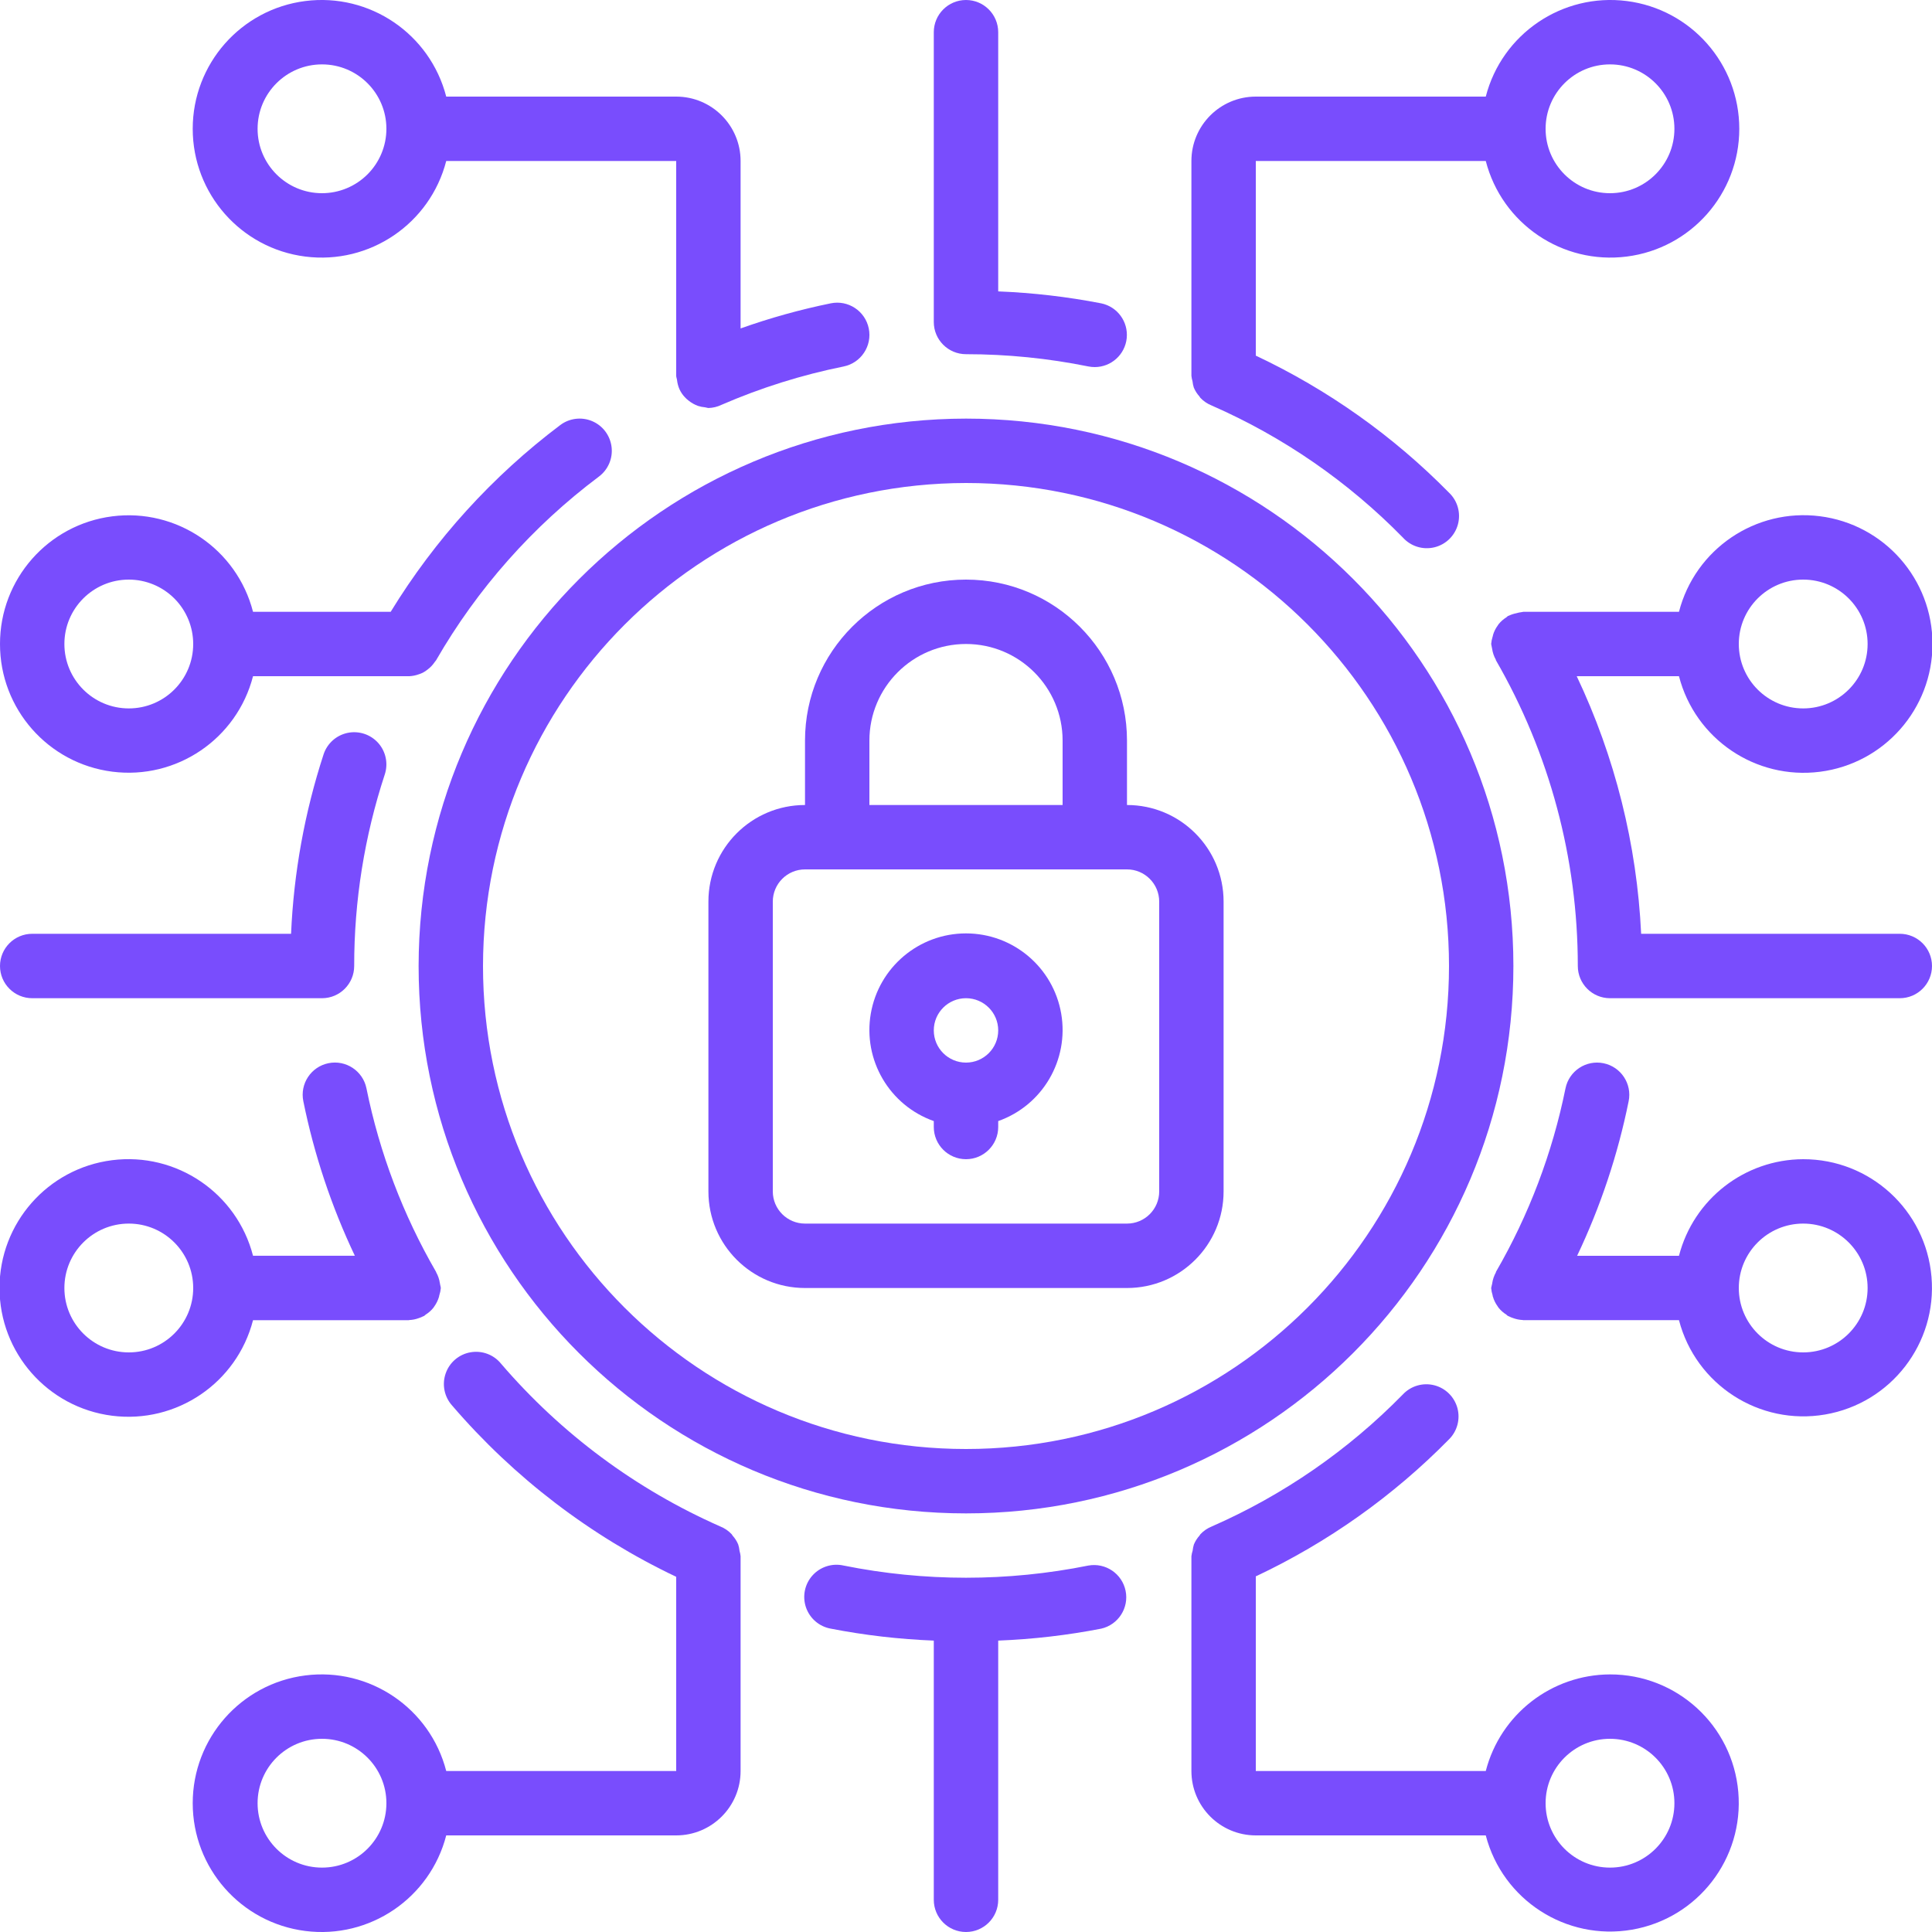
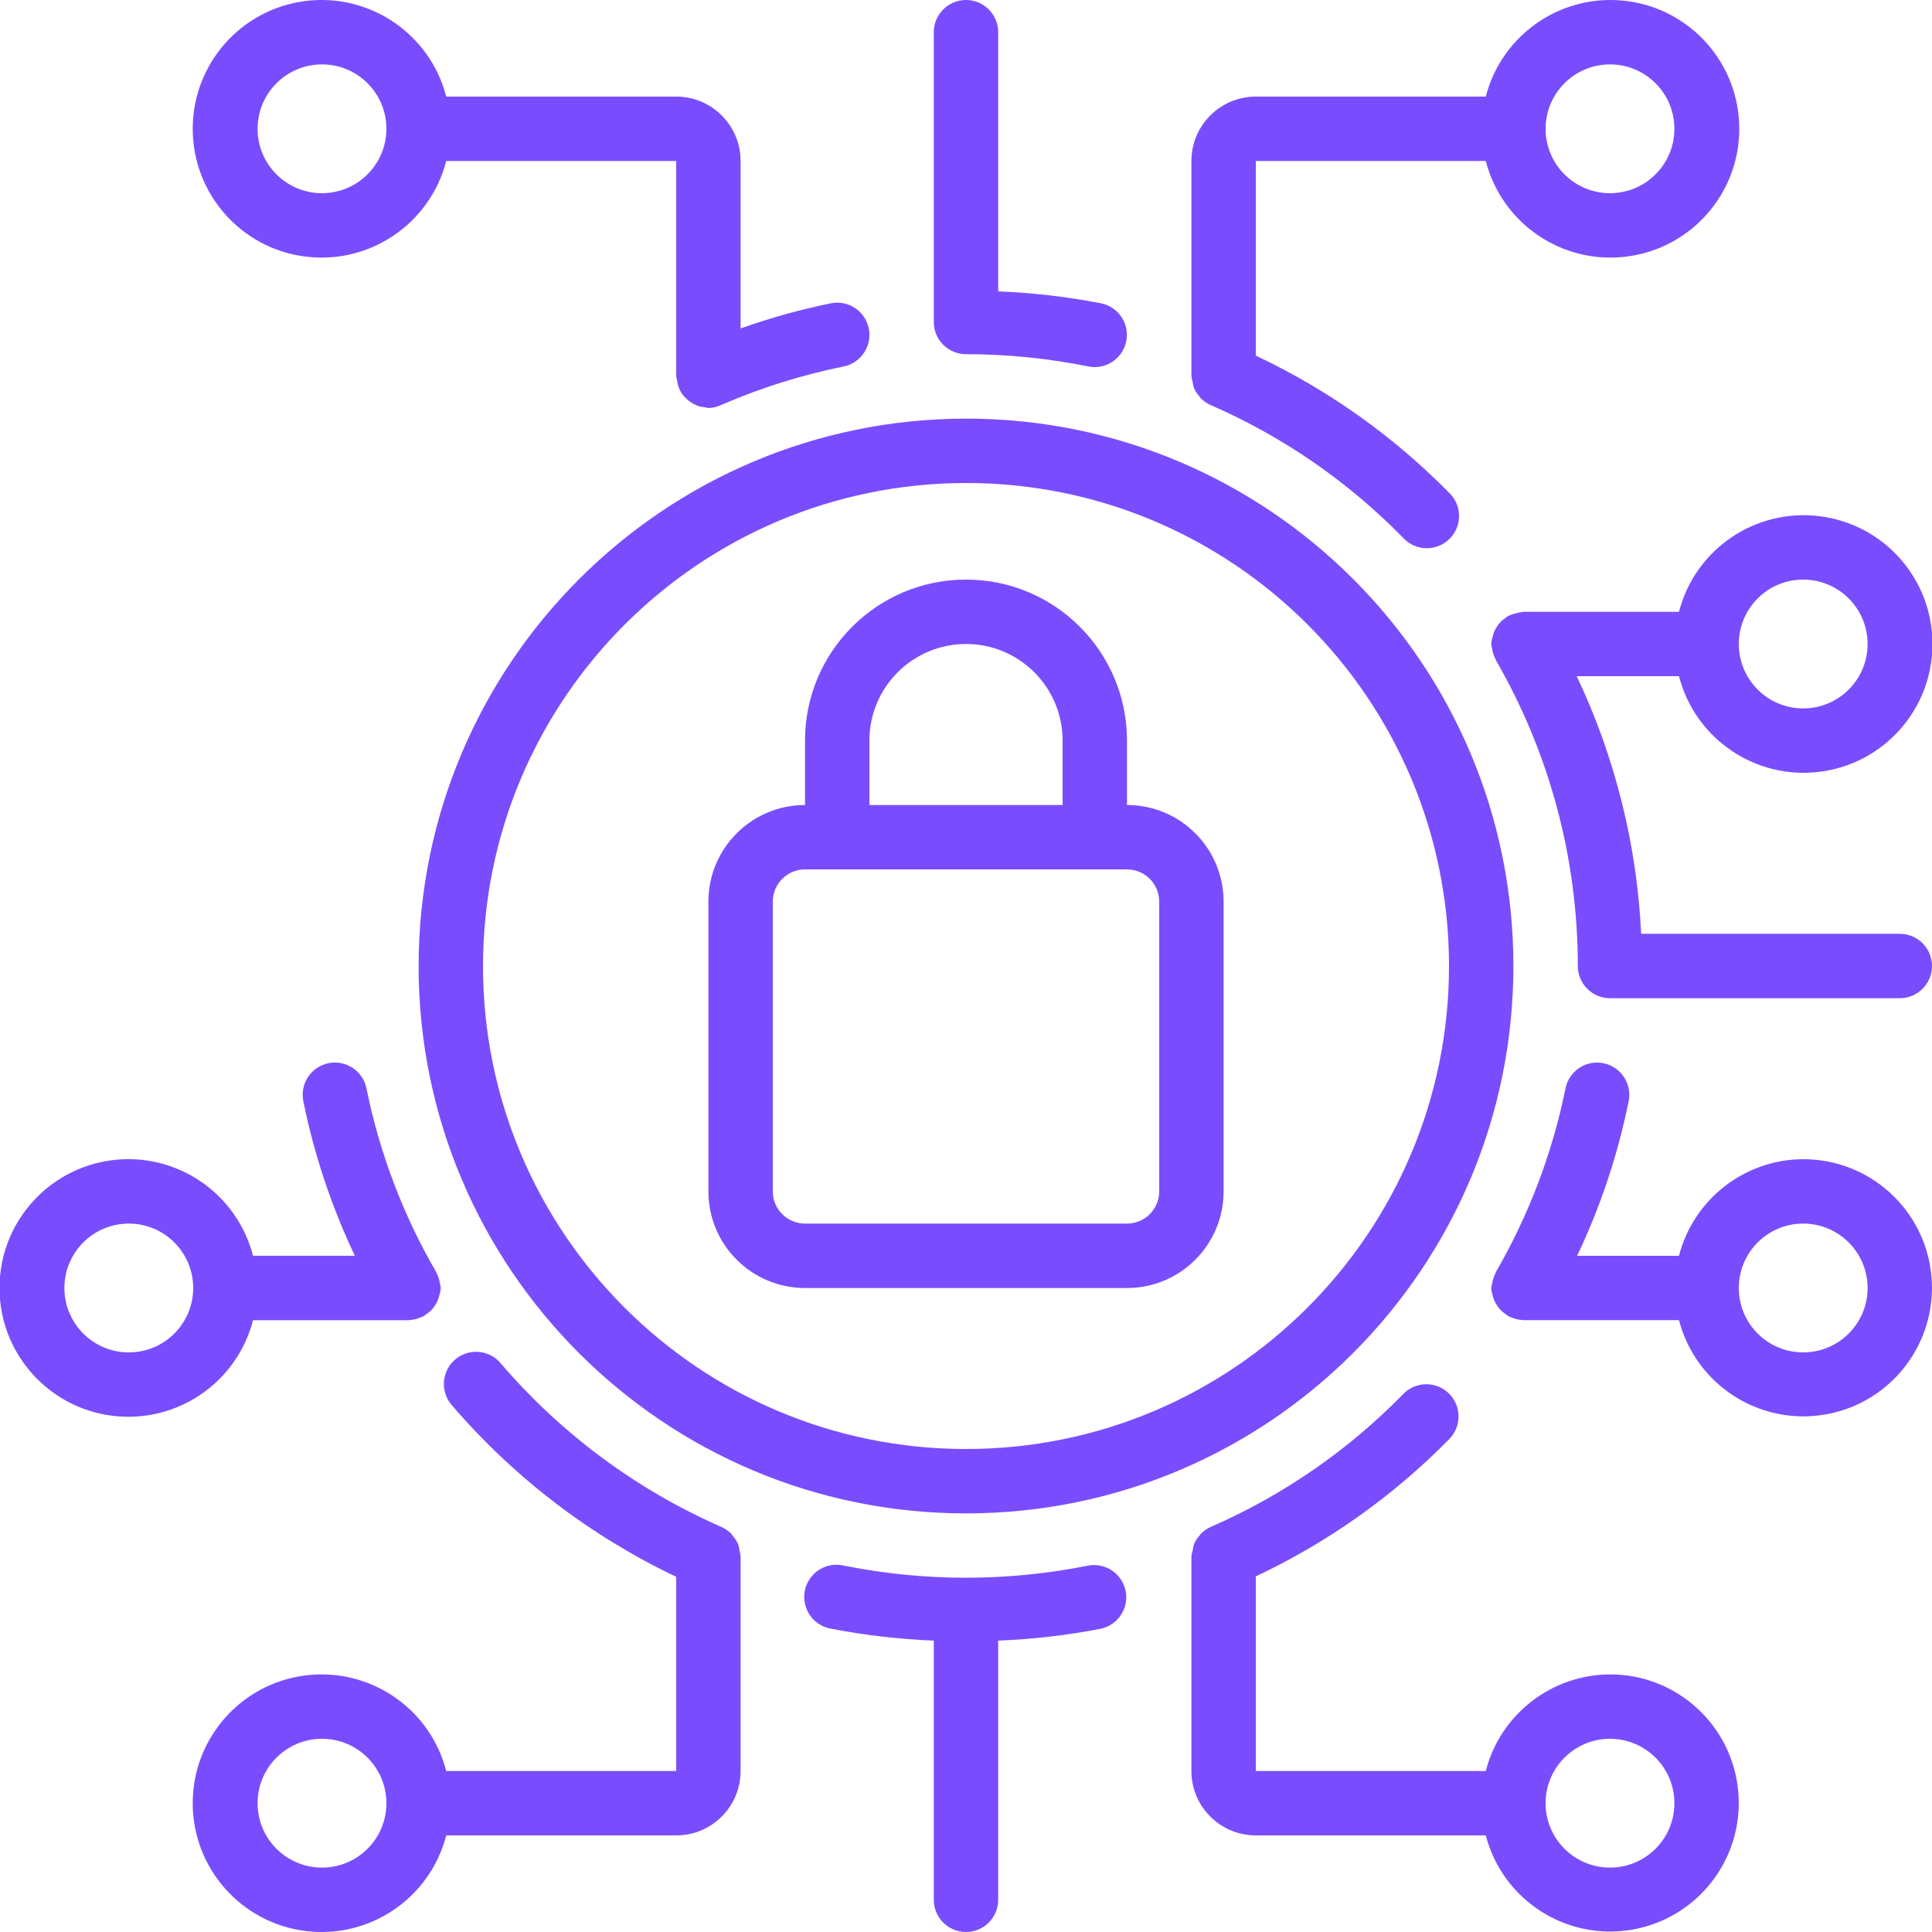
<svg xmlns="http://www.w3.org/2000/svg" width="64" height="64" viewBox="0 0 64 64" fill="none">
  <g clip-path="url(#clip0_3_129)">
    <path d="M26.667 42.667H37.333C39.101 42.667 40.533 41.234 40.533 39.467V29.867C40.533 28.099 39.101 26.667 37.333 26.667V24.533C37.333 21.588 34.946 19.2 32 19.2C29.055 19.2 26.667 21.588 26.667 24.533V26.667C24.899 26.667 23.467 28.099 23.467 29.867V39.467C23.467 41.234 24.899 42.667 26.667 42.667ZM28.8 24.533C28.8 22.766 30.233 21.333 32 21.333C33.767 21.333 35.2 22.766 35.2 24.533V26.667H28.8V24.533ZM25.6 29.867C25.6 29.278 26.078 28.8 26.667 28.8H37.333C37.922 28.8 38.4 29.278 38.4 29.867V39.467C38.4 40.056 37.922 40.533 37.333 40.533H26.667C26.078 40.533 25.6 40.056 25.6 39.467V29.867Z" fill="#794DFD" />
-     <path d="M30.933 37.137V37.333C30.933 37.922 31.411 38.4 32 38.4C32.589 38.4 33.067 37.922 33.067 37.333V37.137C34.536 36.618 35.417 35.115 35.154 33.579C34.89 32.043 33.559 30.92 32 30.92C30.442 30.92 29.11 32.043 28.846 33.579C28.582 35.115 29.464 36.618 30.933 37.137ZM32 33.067C32.589 33.067 33.067 33.544 33.067 34.133C33.067 34.722 32.589 35.2 32 35.2C31.411 35.2 30.933 34.722 30.933 34.133C30.933 33.544 31.411 33.067 32 33.067Z" fill="#794DFD" />
    <path d="M13.867 32C13.867 42.015 21.985 50.133 32 50.133C42.015 50.133 50.133 42.015 50.133 32C50.133 21.985 42.015 13.867 32 13.867C21.99 13.878 13.878 21.99 13.867 32ZM32 16C40.837 16 48 23.163 48 32C48 40.837 40.837 48 32 48C23.163 48 16 40.837 16 32C16.01 23.168 23.168 16.01 32 16Z" fill="#794DFD" />
    <path d="M53.333 55.467C51.394 55.474 49.703 56.789 49.218 58.667H41.6V52.219C43.985 51.096 46.152 49.559 48 47.68C48.273 47.409 48.379 47.012 48.278 46.641C48.176 46.27 47.883 45.982 47.51 45.888C47.137 45.794 46.742 45.908 46.477 46.187C44.666 48.038 42.516 49.525 40.144 50.565C40.001 50.622 39.872 50.71 39.766 50.822C39.755 50.835 39.748 50.852 39.736 50.867C39.658 50.954 39.595 51.053 39.55 51.16C39.529 51.228 39.515 51.297 39.508 51.366C39.489 51.427 39.474 51.489 39.467 51.552V51.571V58.667C39.467 59.845 40.422 60.8 41.6 60.8H49.218C49.776 62.941 51.881 64.299 54.062 63.923C56.243 63.548 57.773 61.565 57.583 59.36C57.393 57.155 55.546 55.463 53.333 55.467ZM53.333 61.867C52.155 61.867 51.2 60.912 51.2 59.733C51.2 58.555 52.155 57.6 53.333 57.6C54.511 57.6 55.467 58.555 55.467 59.733C55.467 60.912 54.511 61.867 53.333 61.867Z" fill="#794DFD" />
    <path d="M8.382 43.733H13.536C13.544 43.733 13.552 43.728 13.562 43.728C13.668 43.723 13.772 43.702 13.872 43.665C13.922 43.649 13.97 43.629 14.017 43.605C14.029 43.599 14.043 43.597 14.054 43.589C14.066 43.582 14.084 43.559 14.101 43.548C14.198 43.488 14.284 43.412 14.355 43.324C14.368 43.307 14.38 43.29 14.39 43.273C14.459 43.175 14.511 43.067 14.544 42.953C14.544 42.937 14.55 42.92 14.554 42.904C14.579 42.828 14.596 42.748 14.603 42.667C14.597 42.626 14.589 42.586 14.578 42.547C14.578 42.533 14.578 42.52 14.571 42.506C14.553 42.38 14.512 42.26 14.45 42.149L14.445 42.132C13.351 40.244 12.572 38.191 12.139 36.052C12.021 35.475 11.457 35.102 10.88 35.22C10.303 35.338 9.93 35.902 10.048 36.479C10.407 38.249 10.98 39.968 11.755 41.599H8.382C7.845 39.519 5.844 38.162 3.713 38.433C1.582 38.704 -0.016 40.517 -0.016 42.666C-0.016 44.814 1.582 46.627 3.713 46.898C5.844 47.169 7.845 45.814 8.382 43.733ZM4.267 44.8C3.088 44.8 2.133 43.845 2.133 42.667C2.133 41.489 3.088 40.533 4.267 40.533C5.445 40.533 6.4 41.489 6.4 42.667C6.4 43.845 5.445 44.8 4.267 44.8Z" fill="#794DFD" />
-     <path d="M3.34421e-06 21.333C-0.003 23.479 1.592 25.292 3.721 25.563C5.849 25.834 7.847 24.478 8.382 22.4H13.536H13.565C13.67 22.394 13.774 22.373 13.873 22.337C13.92 22.322 13.966 22.304 14.01 22.282C14.066 22.252 14.12 22.216 14.17 22.175C14.26 22.107 14.338 22.024 14.4 21.931C14.414 21.91 14.432 21.895 14.445 21.874C15.812 19.501 17.648 17.43 19.84 15.787C20.145 15.558 20.305 15.184 20.259 14.806C20.213 14.427 19.97 14.102 19.619 13.952C19.269 13.803 18.865 13.851 18.56 14.08C16.315 15.771 14.409 17.87 12.942 20.267H8.382C7.847 18.189 5.849 16.833 3.721 17.104C1.592 17.375 -0.003 19.188 3.34421e-06 21.333ZM6.4 21.333C6.4 22.512 5.445 23.467 4.267 23.467C3.088 23.467 2.133 22.512 2.133 21.333C2.133 20.155 3.088 19.2 4.267 19.2C4.832 19.2 5.375 19.425 5.775 19.825C6.175 20.225 6.4 20.767 6.4 21.333Z" fill="#794DFD" />
    <path d="M59.733 38.4C57.794 38.407 56.103 39.722 55.618 41.6H52.244C53.02 39.969 53.593 38.25 53.951 36.48C54.069 35.902 53.696 35.339 53.118 35.221C52.541 35.103 51.977 35.476 51.859 36.053C51.426 38.192 50.648 40.245 49.555 42.133V42.147C49.492 42.26 49.45 42.384 49.431 42.512C49.431 42.524 49.431 42.534 49.424 42.546C49.413 42.586 49.404 42.626 49.397 42.667C49.404 42.751 49.42 42.833 49.446 42.913C49.446 42.927 49.446 42.941 49.455 42.955C49.488 43.07 49.541 43.178 49.612 43.275C49.622 43.291 49.631 43.307 49.643 43.322C49.715 43.411 49.801 43.487 49.899 43.548C49.916 43.559 49.926 43.578 49.944 43.588C49.963 43.599 49.97 43.598 49.982 43.604C50.029 43.629 50.078 43.649 50.129 43.665C50.228 43.701 50.332 43.722 50.437 43.727C50.447 43.727 50.454 43.732 50.464 43.732H55.618C56.176 45.874 58.281 47.232 60.462 46.857C62.643 46.482 64.173 44.499 63.983 42.294C63.794 40.089 61.947 38.397 59.733 38.4ZM59.733 44.8C58.555 44.8 57.6 43.845 57.6 42.667C57.6 41.489 58.555 40.533 59.733 40.533C60.911 40.533 61.867 41.489 61.867 42.667C61.867 43.845 60.911 44.8 59.733 44.8Z" fill="#794DFD" />
    <path d="M24.533 51.57V51.552C24.527 51.492 24.515 51.433 24.498 51.375C24.491 51.303 24.476 51.231 24.454 51.162C24.41 51.056 24.348 50.958 24.271 50.873C24.257 50.857 24.251 50.837 24.237 50.822C24.131 50.71 24.002 50.622 23.858 50.565C21.066 49.333 18.585 47.491 16.598 45.174C16.354 44.873 15.966 44.729 15.584 44.797C15.202 44.864 14.887 45.134 14.762 45.501C14.636 45.867 14.719 46.273 14.978 46.561C17.029 48.949 19.558 50.881 22.4 52.234V58.667H14.782C14.245 56.586 12.245 55.23 10.113 55.501C7.982 55.771 6.384 57.585 6.384 59.733C6.384 61.882 7.982 63.695 10.113 63.966C12.245 64.237 14.245 62.88 14.782 60.8H22.4C23.578 60.8 24.533 59.845 24.533 58.667V51.57ZM10.667 61.867C9.488 61.867 8.533 60.912 8.533 59.733C8.533 58.555 9.488 57.6 10.667 57.6C11.845 57.6 12.8 58.555 12.8 59.733C12.8 60.912 11.845 61.867 10.667 61.867Z" fill="#794DFD" />
    <path d="M36.053 51.861C33.378 52.399 30.622 52.399 27.947 51.861C27.569 51.775 27.175 51.9 26.916 52.187C26.656 52.475 26.574 52.881 26.699 53.247C26.825 53.613 27.139 53.883 27.52 53.951C28.646 54.17 29.787 54.302 30.933 54.347V62.933C30.933 63.523 31.411 64 32 64C32.589 64 33.067 63.523 33.067 62.933V54.347C34.213 54.302 35.354 54.17 36.48 53.951C37.044 53.822 37.403 53.265 37.287 52.698C37.171 52.13 36.623 51.759 36.053 51.861Z" fill="#794DFD" />
    <path d="M22.4 3.2H14.782C14.245 1.12 12.245 -0.237 10.113 0.034C7.982 0.305 6.384 2.118 6.384 4.267C6.384 6.415 7.982 8.229 10.113 8.499C12.245 8.77 14.245 7.414 14.782 5.333H22.4V12.45C22.4 12.493 22.42 12.534 22.426 12.577C22.437 12.688 22.465 12.796 22.51 12.897C22.554 12.992 22.613 13.08 22.685 13.156C22.721 13.195 22.759 13.231 22.801 13.263C22.853 13.306 22.909 13.344 22.968 13.376C23.018 13.403 23.069 13.427 23.122 13.446C23.198 13.471 23.277 13.486 23.357 13.493C23.392 13.503 23.427 13.51 23.463 13.516C23.616 13.512 23.767 13.476 23.904 13.409C25.203 12.846 26.558 12.42 27.947 12.14C28.524 12.022 28.897 11.458 28.779 10.88C28.661 10.303 28.098 9.93 27.52 10.048C26.506 10.255 25.508 10.533 24.533 10.88V5.333C24.533 4.155 23.578 3.2 22.4 3.2ZM10.667 6.4C9.488 6.4 8.533 5.445 8.533 4.267C8.533 3.088 9.488 2.133 10.667 2.133C11.845 2.133 12.8 3.088 12.8 4.267C12.8 4.832 12.575 5.375 12.175 5.775C11.775 6.175 11.232 6.4 10.667 6.4Z" fill="#794DFD" />
    <path d="M49.218 5.333C49.755 7.414 51.755 8.77 53.887 8.499C56.018 8.229 57.616 6.415 57.616 4.267C57.616 2.118 56.018 0.305 53.887 0.034C51.755 -0.237 49.755 1.12 49.218 3.2H41.6C40.422 3.2 39.467 4.155 39.467 5.333V12.428V12.447C39.473 12.51 39.486 12.572 39.504 12.633C39.511 12.702 39.525 12.771 39.546 12.838C39.591 12.946 39.654 13.045 39.732 13.132C39.744 13.146 39.75 13.164 39.762 13.177C39.868 13.289 39.996 13.377 40.14 13.434C42.511 14.473 44.661 15.957 46.472 17.807C46.734 18.098 47.134 18.222 47.514 18.131C47.894 18.04 48.194 17.748 48.296 17.37C48.397 16.992 48.284 16.589 48 16.32C46.152 14.441 43.985 12.904 41.6 11.781V5.333H49.218ZM53.333 2.133C54.511 2.133 55.467 3.088 55.467 4.267C55.467 5.445 54.511 6.4 53.333 6.4C52.155 6.4 51.2 5.445 51.2 4.267C51.2 3.088 52.155 2.133 53.333 2.133Z" fill="#794DFD" />
    <path d="M32 0C31.411 0 30.933 0.478 30.933 1.067V10.667C30.933 11.256 31.411 11.733 32 11.733C33.361 11.733 34.719 11.869 36.053 12.139C36.123 12.153 36.195 12.16 36.267 12.16C36.813 12.158 37.269 11.744 37.324 11.201C37.379 10.657 37.015 10.16 36.48 10.049C35.354 9.83 34.213 9.698 33.067 9.653V1.067C33.067 0.478 32.589 0 32 0Z" fill="#794DFD" />
    <path d="M55.618 22.4C56.155 24.48 58.156 25.837 60.287 25.566C62.418 25.295 64.016 23.482 64.016 21.333C64.016 19.185 62.418 17.371 60.287 17.101C58.156 16.83 56.155 18.186 55.618 20.267H50.464C50.444 20.267 50.428 20.277 50.408 20.277C50.347 20.284 50.286 20.297 50.226 20.315C50.139 20.332 50.053 20.361 49.973 20.4C49.965 20.4 49.954 20.4 49.944 20.411C49.935 20.421 49.917 20.439 49.899 20.451C49.801 20.512 49.715 20.588 49.643 20.677C49.631 20.692 49.622 20.708 49.612 20.724C49.541 20.821 49.488 20.929 49.455 21.044C49.455 21.058 49.455 21.072 49.446 21.086C49.42 21.166 49.404 21.249 49.397 21.333C49.403 21.374 49.411 21.415 49.421 21.455C49.421 21.467 49.426 21.477 49.428 21.489C49.446 21.617 49.488 21.741 49.552 21.854V21.868C51.331 24.948 52.267 28.443 52.267 32C52.267 32.589 52.744 33.067 53.333 33.067H62.933C63.522 33.067 64 32.589 64 32C64 31.411 63.522 30.933 62.933 30.933H54.365C54.225 27.976 53.5 25.075 52.231 22.4H55.618ZM59.733 19.2C60.911 19.2 61.867 20.155 61.867 21.333C61.867 22.512 60.911 23.467 59.733 23.467C58.555 23.467 57.6 22.512 57.6 21.333C57.6 20.155 58.555 19.2 59.733 19.2Z" fill="#794DFD" />
-     <path d="M1.067 33.067H10.667C11.256 33.067 11.733 32.589 11.733 32C11.731 29.845 12.073 27.703 12.746 25.655C12.865 25.293 12.782 24.895 12.528 24.611C12.274 24.327 11.887 24.2 11.514 24.278C11.141 24.356 10.838 24.627 10.719 24.989C10.092 26.912 9.73 28.912 9.642 30.933H1.067C0.478 30.933 0 31.411 0 32C0 32.589 0.478 33.067 1.067 33.067Z" fill="#794DFD" />
  </g>
  <defs>
    <clipPath id="clip0_3_129">
      <rect width="64" height="64" fill="white" />
    </clipPath>
  </defs>
</svg>